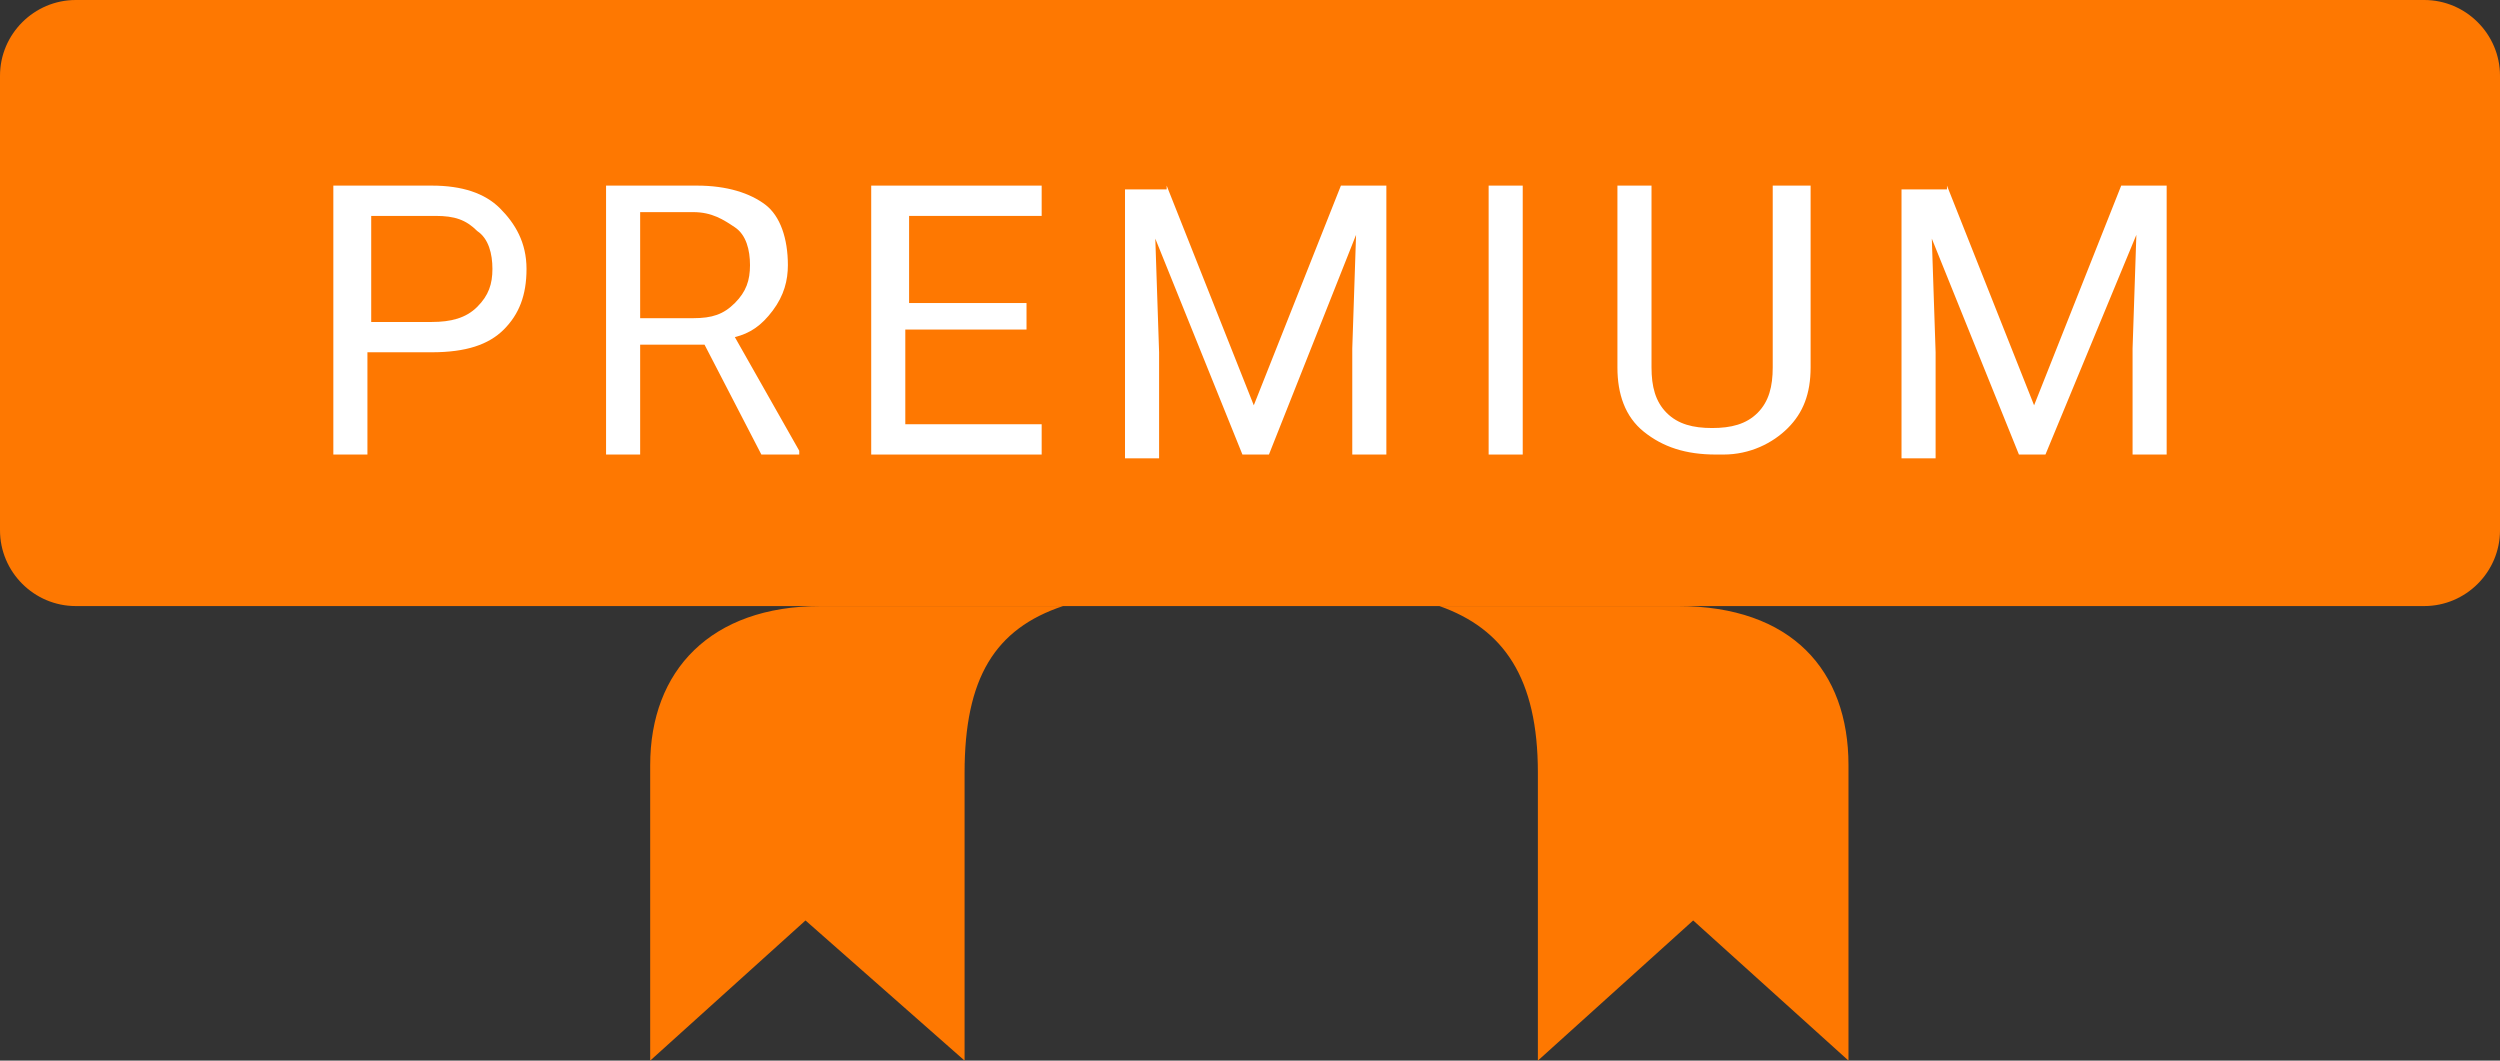
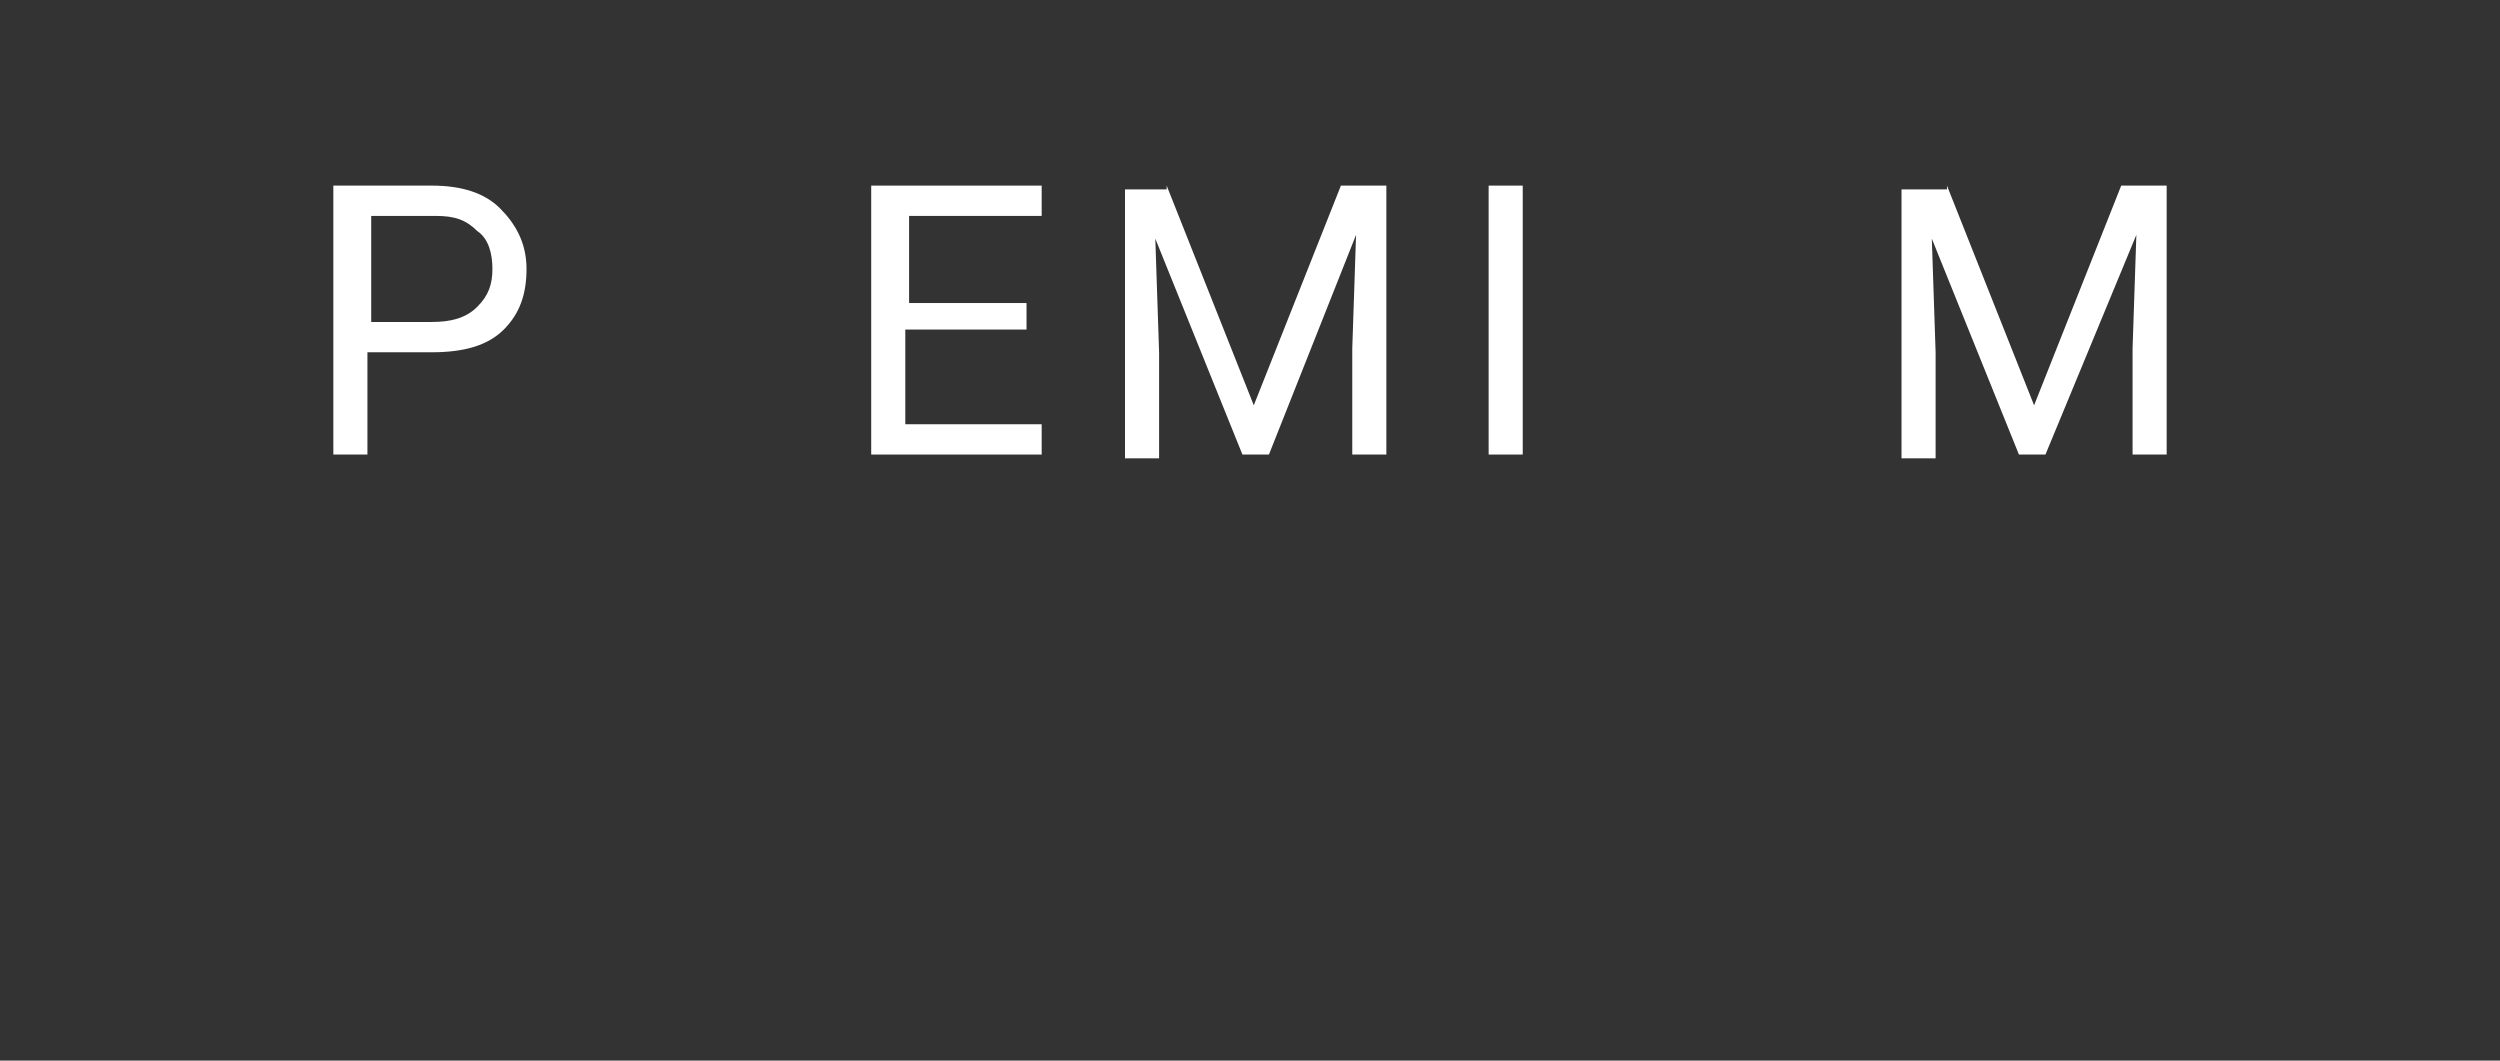
<svg xmlns="http://www.w3.org/2000/svg" version="1.1" id="Layer_1" x="0px" y="0px" viewBox="0 0 66 28" style="enable-background:new 0 0 66 28;" xml:space="preserve">
  <rect x="0" y="0" width="66" height="28" fill="#333333" stroke="none" />
  <style type="text/css">
	.st0{fill:#FE7801;}
	.st1{enable-background:new    ;}
	.st2{fill:#FFFFFF;}
</style>
  <g id="Group_160" transform="translate(-155 -1312)">
    <g id="ribbon-for-book" transform="translate(172.165 1328)">
-       <path id="Path_7" class="st0" d="M8.3,12V4.4c0-2.5,0.8-3.8,2.6-4.4H4.5C1.6,0,0,1.7,0,4.2V12l0,0l4.1-3.7L8.3,12z" />
-     </g>
+       </g>
    <g id="ribbon-for-book-2" transform="translate(193 1328)">
-       <path id="Path_7-2" class="st0" d="M2.6,12V4.4C2.6,1.9,1.7,0.6,0,0h6.3c3,0,4.5,1.7,4.5,4.2V12l0,0L6.7,8.3L2.6,12z" />
-     </g>
+       </g>
    <g id="Group_4760" transform="translate(48 808)">
-       <path id="Rectangle_10" class="st0" d="M109,504h62c1.1,0,2,0.9,2,2v12c0,1.1-0.9,2-2,2h-62c-1.1,0-2-0.9-2-2v-12    C107,504.9,107.9,504,109,504z" />
      <g class="st1">
        <path class="st2" d="M116.7,513.2v2.8h-0.9v-7.1h2.6c0.8,0,1.4,0.2,1.8,0.6s0.7,0.9,0.7,1.6c0,0.7-0.2,1.2-0.6,1.6     c-0.4,0.4-1,0.6-1.9,0.6H116.7z M116.7,512.5h1.7c0.5,0,0.9-0.1,1.2-0.4s0.4-0.6,0.4-1c0-0.4-0.1-0.8-0.4-1     c-0.3-0.3-0.6-0.4-1.1-0.4h-1.7V512.5z" />
-         <path class="st2" d="M125.6,513.1h-1.7v2.9H123v-7.1h2.4c0.8,0,1.4,0.2,1.8,0.5s0.6,0.9,0.6,1.6c0,0.4-0.1,0.8-0.4,1.2     s-0.6,0.6-1,0.7l1.7,3v0.1h-1L125.6,513.1z M123.9,512.4h1.4c0.5,0,0.8-0.1,1.1-0.4s0.4-0.6,0.4-1c0-0.4-0.1-0.8-0.4-1     c-0.3-0.2-0.6-0.4-1.1-0.4h-1.4V512.4z" />
        <path class="st2" d="M134,512.7h-3.1v2.5h3.6v0.8H130v-7.1h4.5v0.8h-3.5v2.3h3.1V512.7z" />
        <path class="st2" d="M137.8,508.9l2.3,5.8l2.3-5.8h1.2v7.1h-0.9v-2.8l0.1-3l-2.3,5.8h-0.7l-2.3-5.7l0.1,3v2.8h-0.9v-7.1H137.8z" />
        <path class="st2" d="M147.2,516h-0.9v-7.1h0.9V516z" />
-         <path class="st2" d="M154.8,508.9v4.8c0,0.7-0.2,1.2-0.6,1.6c-0.4,0.4-1,0.7-1.7,0.7l-0.2,0c-0.8,0-1.4-0.2-1.9-0.6     c-0.5-0.4-0.7-1-0.7-1.7v-4.8h0.9v4.8c0,0.5,0.1,0.9,0.4,1.2c0.3,0.3,0.7,0.4,1.2,0.4c0.5,0,0.9-0.1,1.2-0.4     c0.3-0.3,0.4-0.7,0.4-1.2v-4.8H154.8z" />
        <path class="st2" d="M158.4,508.9l2.3,5.8l2.3-5.8h1.2v7.1h-0.9v-2.8l0.1-3L161,516h-0.7l-2.3-5.7l0.1,3v2.8h-0.9v-7.1H158.4z" />
      </g>
    </g>
  </g>
</svg>